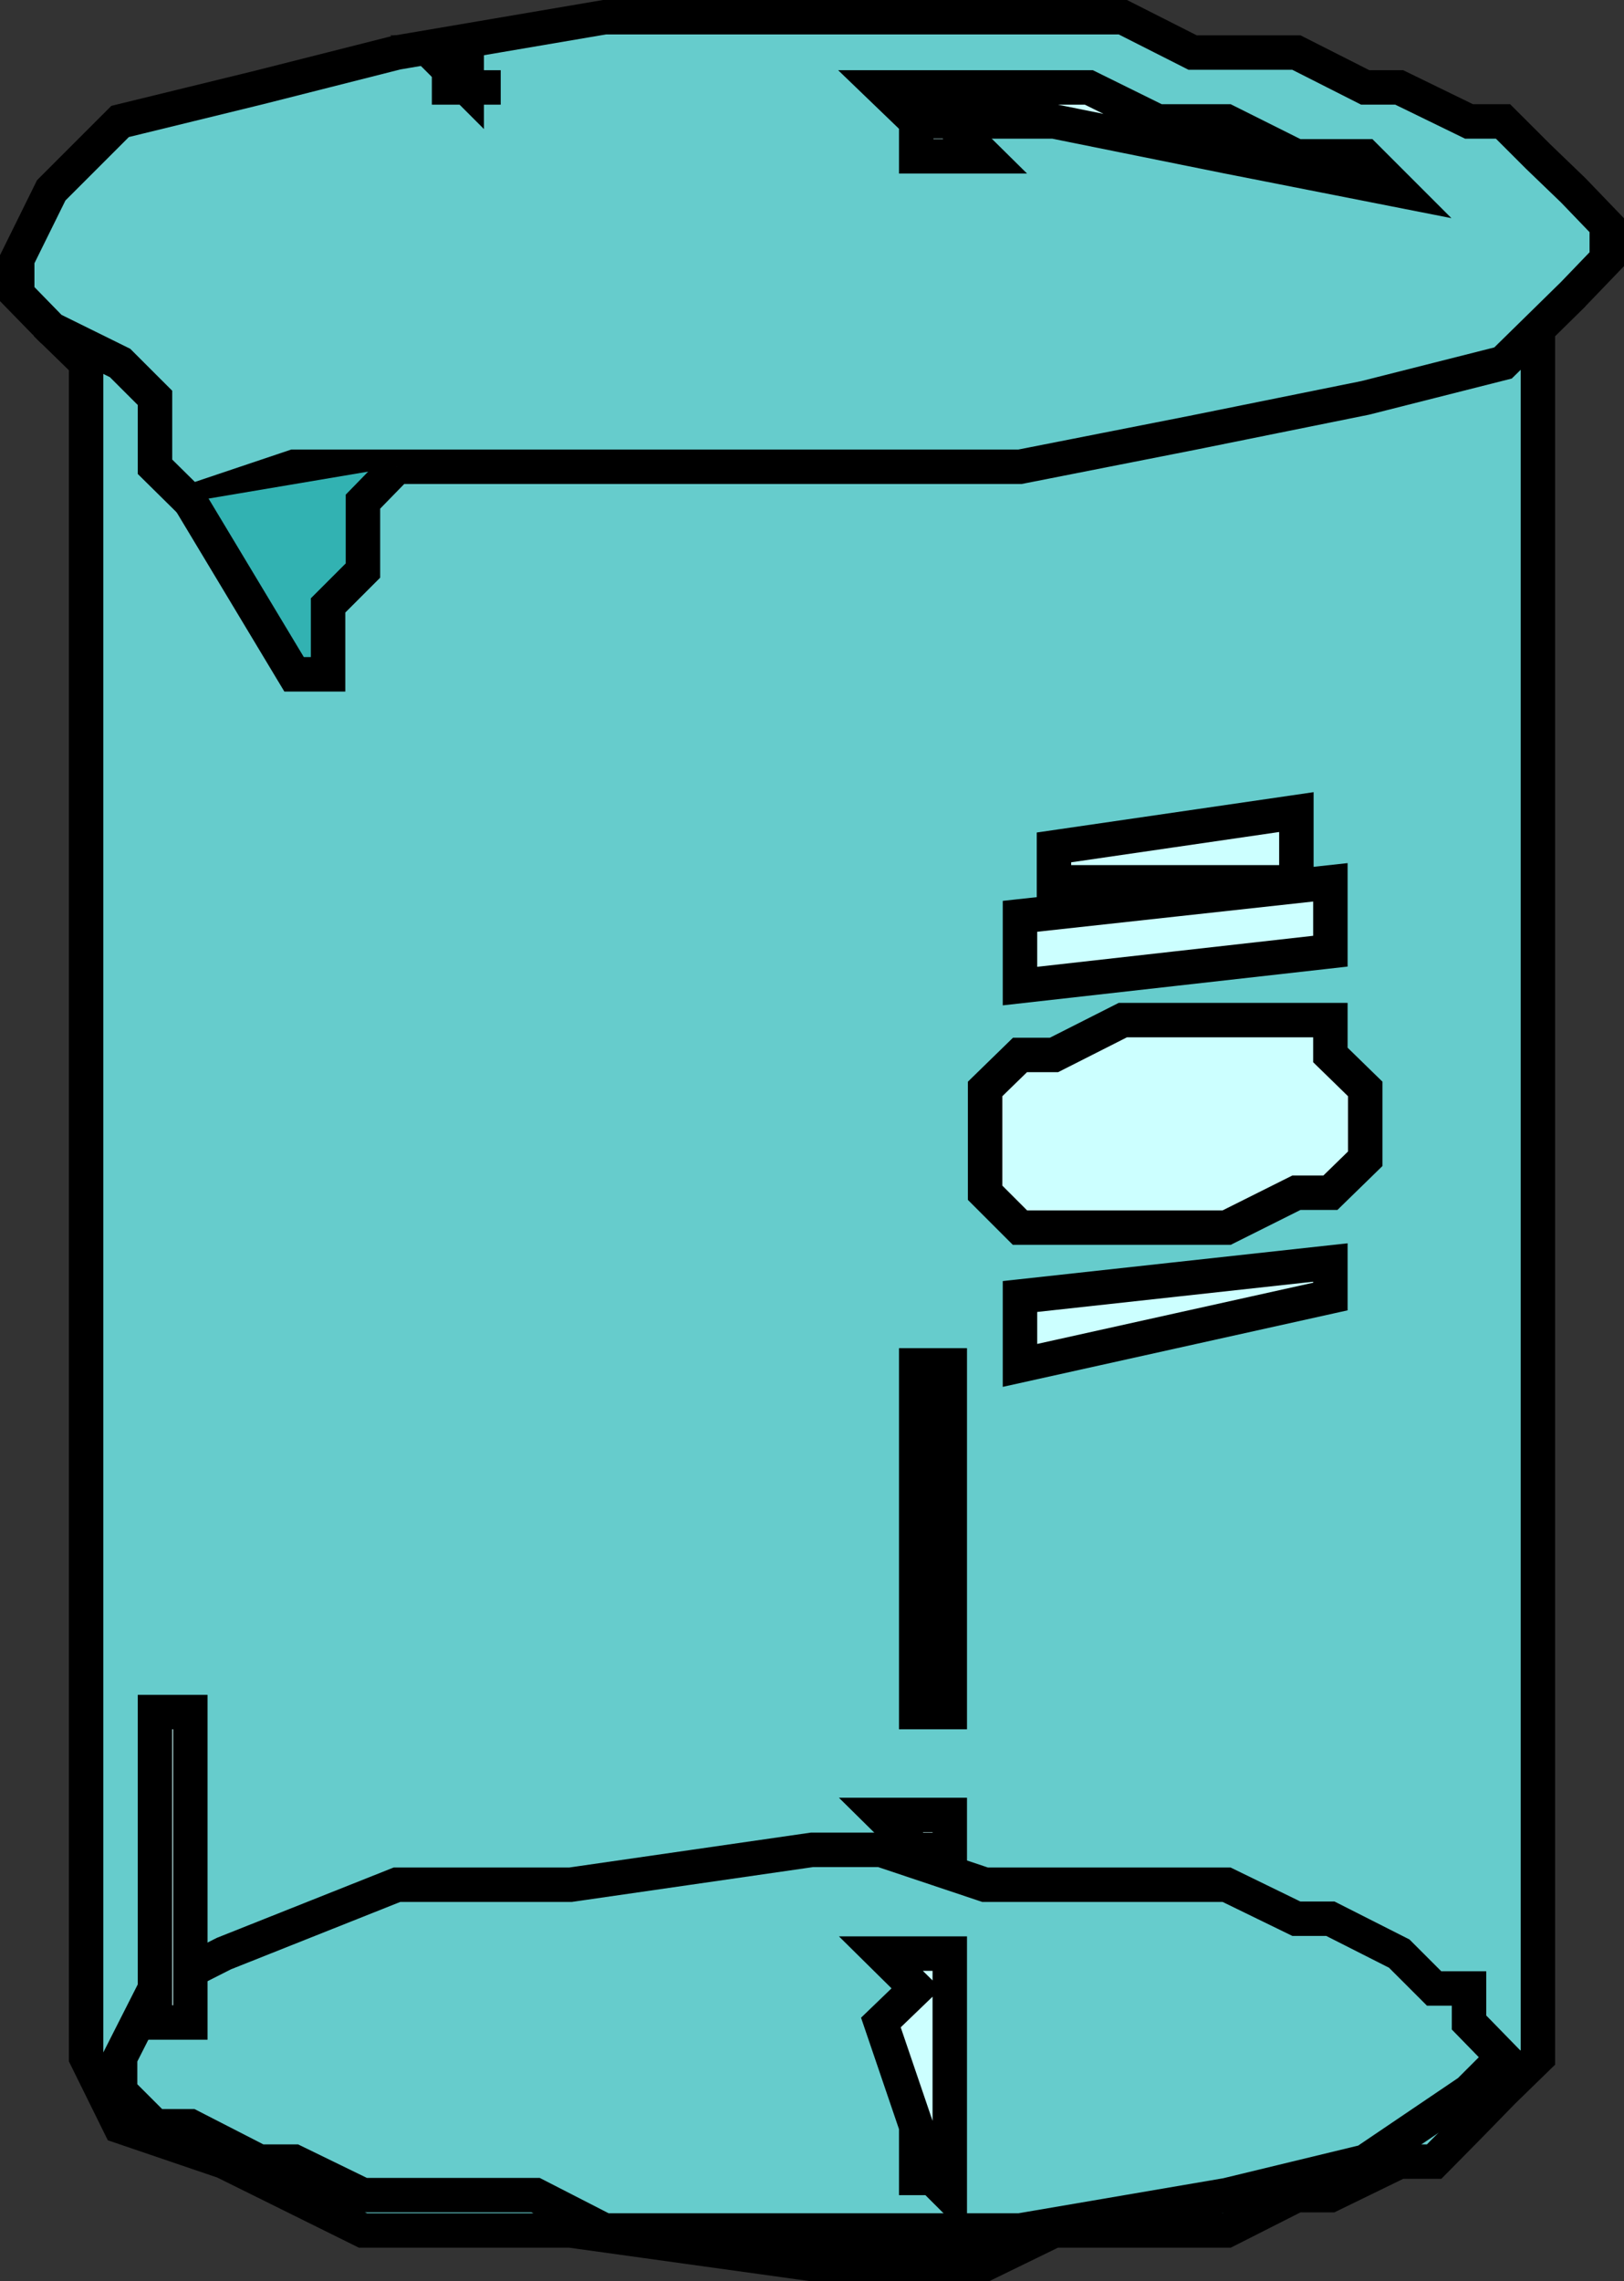
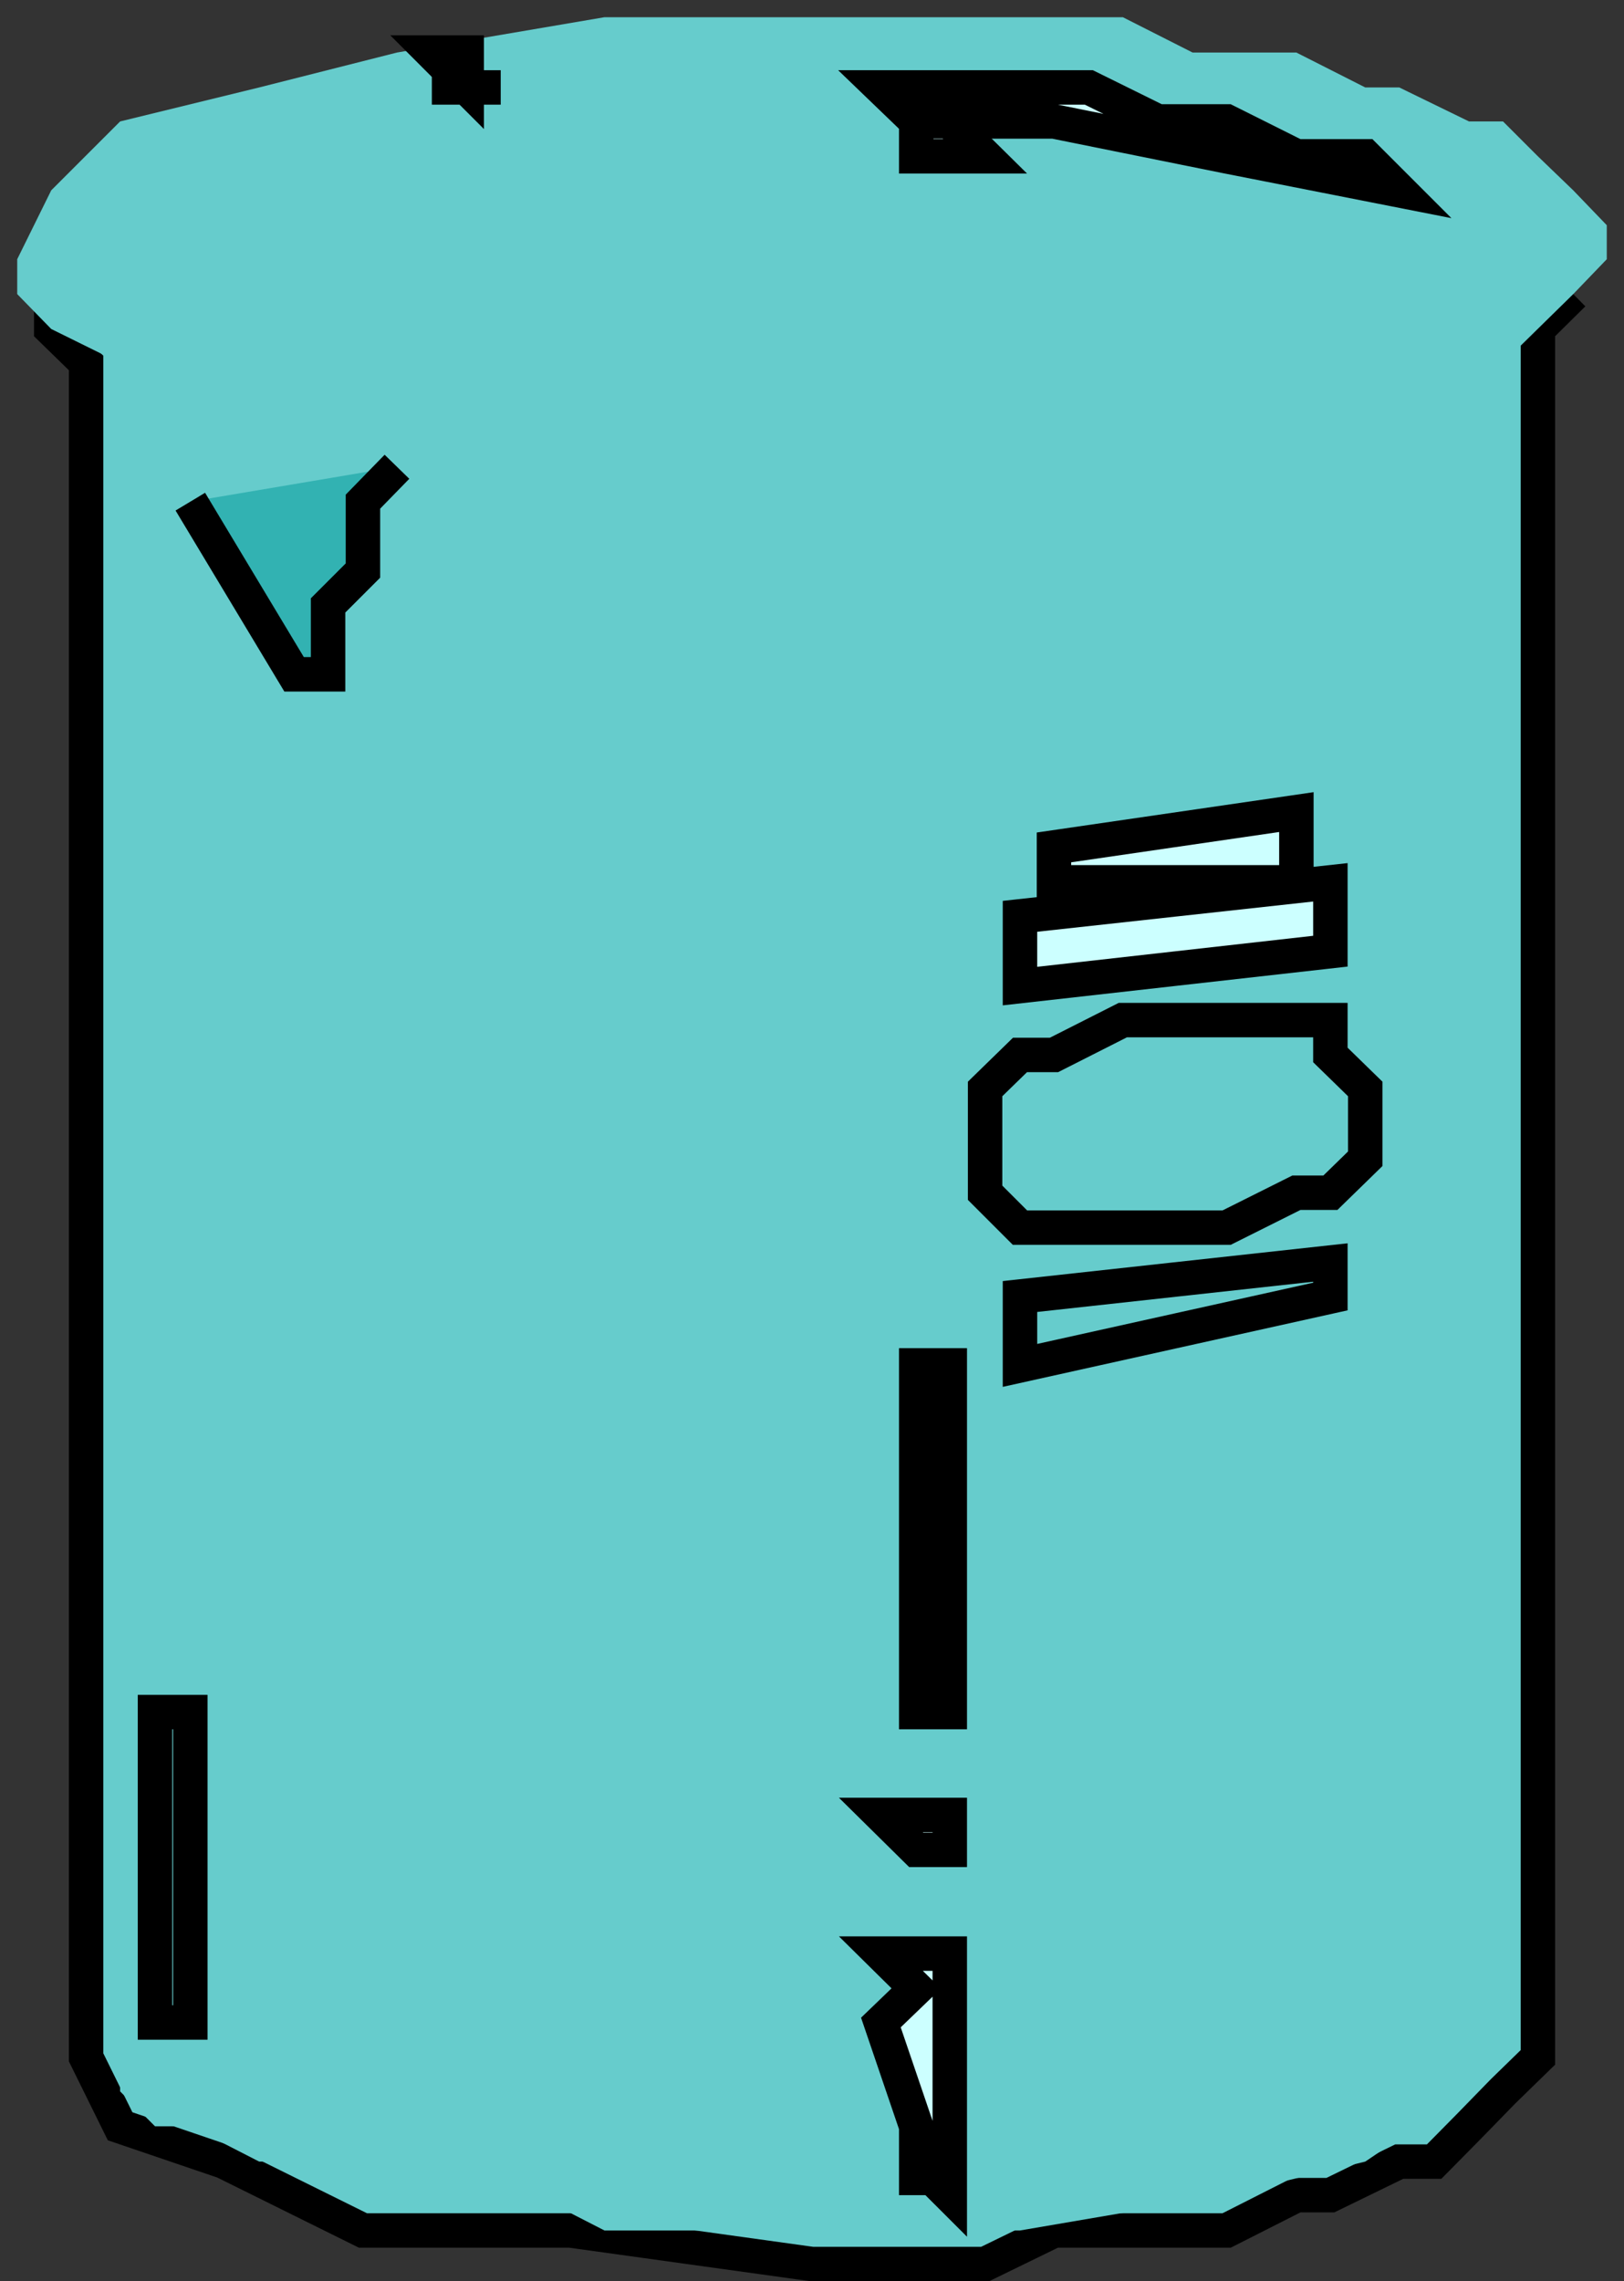
<svg xmlns="http://www.w3.org/2000/svg" width="367.801" height="516.602">
  <rect width="100%" height="100%" fill="#333333" stroke="none" />
  <path fill="#6cc" d="m356.303 66.6-8 7.902v391.399L340.4 473.6l-7.7 7.902-7.898 8H316.9l-15.598 7.598h-7.7l-15.8 8H238.7l-15.597 7.601H183.9l-54.699-7.601h-47l-31.5-15.598-23.5-8-7.699-15.601V82.2l-7.898-7.699V66.6h344.699" />
  <path fill="none" stroke="#000" stroke-miterlimit="10" stroke-width="7.801" d="m356.303 66.6-8 7.902v391.399L340.4 473.6l-7.7 7.902-7.898 8H316.9l-15.598 7.598h-7.7l-15.8 8H238.7l-15.597 7.601H183.9l-54.699-7.601h-47l-31.5-15.598-23.5-8-7.699-15.601V82.2l-7.898-7.699V66.6" />
  <path fill="#6cc" d="M183.9 505.1h47.102l46.8-8 31.4-7.598 23.5-15.902 7.698-7.7-7.699-7.898v-7.7h-7.898L316.9 442.4l-15.598-7.898h-7.7l-15.8-7.7h-54.7l-23.6-7.901H183.9l-54.7 7.902H89.9L50.7 442.4l-15.597 7.902L27.2 465.9v7.699l7.903 7.902h8l15.597 8h7.903L82.2 497.1h39.102l15.598 8h47" />
-   <path fill="none" stroke="#000" stroke-miterlimit="10" stroke-width="7.801" d="M183.9 505.1h47.102l46.8-8 31.4-7.598 23.5-15.902 7.698-7.7-7.699-7.898v-7.7h-7.898L316.9 442.4l-15.598-7.898h-7.7l-15.8-7.7h-54.7l-23.6-7.901H183.9l-54.7 7.902H89.9L50.7 442.4l-15.597 7.902L27.2 465.9v7.699l7.903 7.902h8l15.597 8h7.903L82.2 497.1h39.102l15.598 8zm0 0" />
  <path fill="#6cc" d="M97.803 105.701h133.2l39.1-7.699 39.098-7.902 31.2-7.899L356.303 66.6l7.597-7.9v-7.699l-7.598-7.902-8-7.7-7.902-7.898h-7.7l-15.8-7.7h-7.7L293.603 11.9h-23.5l-15.801-8H136.9l-47 8-31.199 7.902-31.5 7.7L11.604 43.1 3.9 58.7v7.9l7.703 7.902 15.597 7.7 7.903 7.898v15.6l8 7.899 23.5-7.899h31.199" />
-   <path fill="none" stroke="#000" stroke-miterlimit="10" stroke-width="7.801" d="M97.803 105.701h133.2l39.1-7.699 39.098-7.902 31.2-7.899L356.303 66.6l7.597-7.9v-7.699l-7.598-7.902-8-7.7-7.902-7.898h-7.7l-15.8-7.7h-7.7L293.603 11.9h-23.5l-15.801-8H136.9l-47 8-31.199 7.902-31.5 7.7L11.604 43.1 3.9 58.7v7.9l7.703 7.902 15.597 7.7 7.903 7.898v15.6l8 7.899 23.5-7.899zm0 0" />
  <path fill="#32b2b2" d="m43.104 113.6 23.5 39.101h7.699V137.1l7.897-7.9v-15.6l7.7-7.899-46.797 7.899" />
  <path fill="none" stroke="#000" stroke-miterlimit="10" stroke-width="7.801" d="m43.104 113.6 23.5 39.101h7.699V137.1l7.897-7.9v-15.6l7.7-7.899" />
  <path fill="#cff" d="m316.9 43.1-7.699-7.7h-15.597l-15.801-7.898H262.2l-15.597-7.7h-47.102l8 7.7h31.2l39.1 7.899L316.9 43.1" />
  <path fill="none" stroke="#000" stroke-miterlimit="10" stroke-width="7.801" d="m316.9 43.1-7.699-7.7h-15.597l-15.801-7.898H262.2l-15.597-7.7h-47.102l8 7.7h31.2l39.1 7.899zm0 0" />
  <path fill="#cff" d="M215.104 27.502h-7.602v7.899h15.602l-8-7.899" />
  <path fill="none" stroke="#000" stroke-miterlimit="10" stroke-width="7.801" d="M215.104 27.502h-7.602v7.899h15.602zm0 0" />
  <path fill="#cff" stroke="#000" stroke-miterlimit="10" stroke-width="7.801" d="M105.701 11.9h-7.898l7.898 7.903zm0 0" />
  <path fill="none" stroke="#000" stroke-miterlimit="10" stroke-width="7.801" d="M105.701 19.803h-7.898H113.4Zm0 0" />
  <path fill="#cff" d="M215.104 442.4h-15.602l8 7.903-8 7.7 8 23.5V497.1v-7.598l7.602 7.598v-54.7" />
  <path fill="none" stroke="#000" stroke-miterlimit="10" stroke-width="7.801" d="M215.104 442.4h-15.602l8 7.903-8 7.7 8 23.5V497.1v-7.598l7.602 7.598zm0 0" />
  <path fill="#cff" d="M215.104 411.002h-15.602 8-8l8 7.898h7.602v-7.898" />
  <path fill="none" stroke="#000" stroke-miterlimit="10" stroke-width="7.801" d="M215.104 411.002h-15.602 8-8l8 7.898h7.602zm0 0" />
-   <path fill="#cff" d="m238.701 238.9 15.602-7.898h47v7.898l7.898 7.7v15.8l-7.898 7.7h-7.7l-15.8 7.902h-46.8l-7.9-7.902v-23.5l7.9-7.7h7.698" />
  <path fill="none" stroke="#000" stroke-miterlimit="10" stroke-width="7.801" d="m238.701 238.9 15.602-7.898h47v7.898l7.898 7.7v15.8l-7.898 7.7h-7.7l-15.8 7.902h-46.8l-7.9-7.902v-23.5l7.9-7.7zm0 0" />
  <path fill="#cff" d="M293.604 199.803V183.9l-54.903 8v7.903h54.903" />
  <path fill="none" stroke="#000" stroke-miterlimit="10" stroke-width="7.801" d="M293.604 199.803V183.9l-54.903 8v7.903zm0 0" />
  <path fill="#cff" d="M301.303 215.4v-15.597l-70.3 7.7v15.8l70.3-7.902" />
  <path fill="none" stroke="#000" stroke-miterlimit="10" stroke-width="7.801" d="M301.303 215.4v-15.597l-70.3 7.7v15.8zm0 0" />
-   <path fill="#cff" d="M301.303 293.6v-7.7l-70.3 7.7v15.6l70.3-15.601" />
  <path fill="none" stroke="#000" stroke-miterlimit="10" stroke-width="7.801" d="M301.303 293.6v-7.7l-70.3 7.7v15.6zm0 0" />
  <path fill="#cff" d="M215.104 309.201h-7.602v78.5h7.602v-78.5" />
  <path fill="none" stroke="#000" stroke-miterlimit="10" stroke-width="7.801" d="M215.104 309.201h-7.602v78.5h7.602zm0 0" />
-   <path fill="#cff" d="M43.104 387.701h-8v70.301h8v-70.3" />
  <path fill="none" stroke="#000" stroke-miterlimit="10" stroke-width="7.801" d="M43.104 387.701h-8v70.301h8zm0 0" />
</svg>